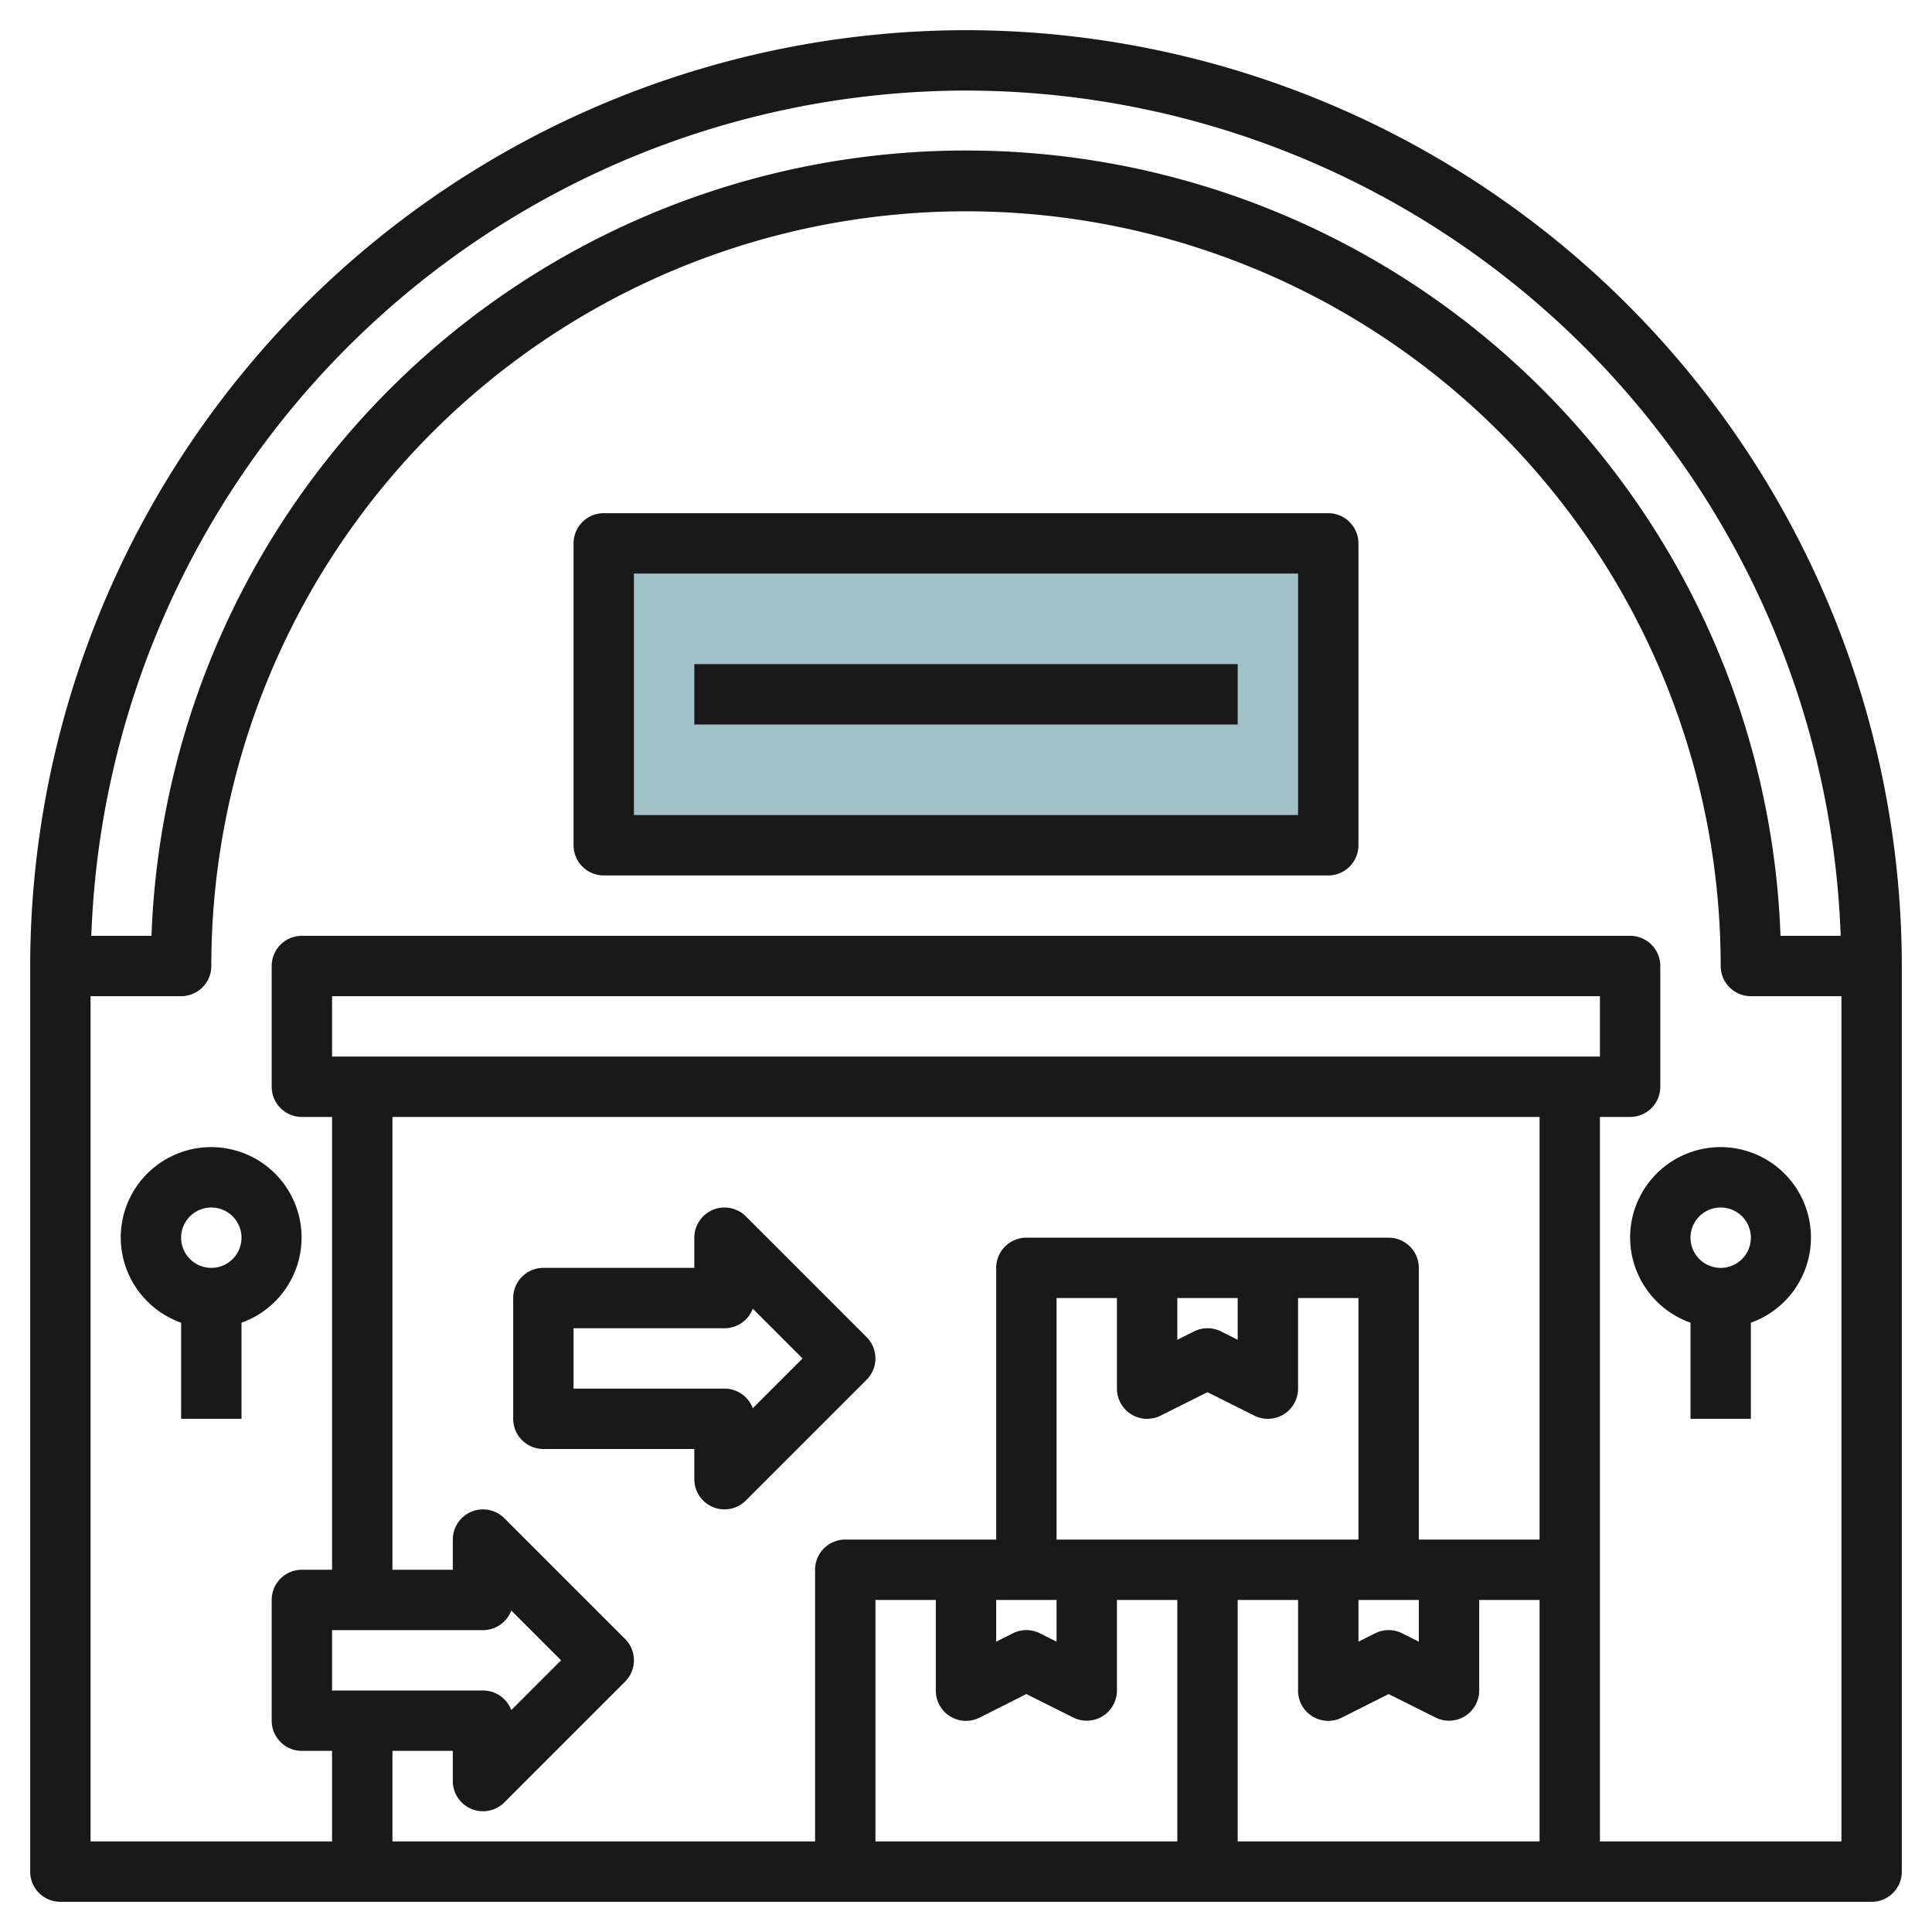
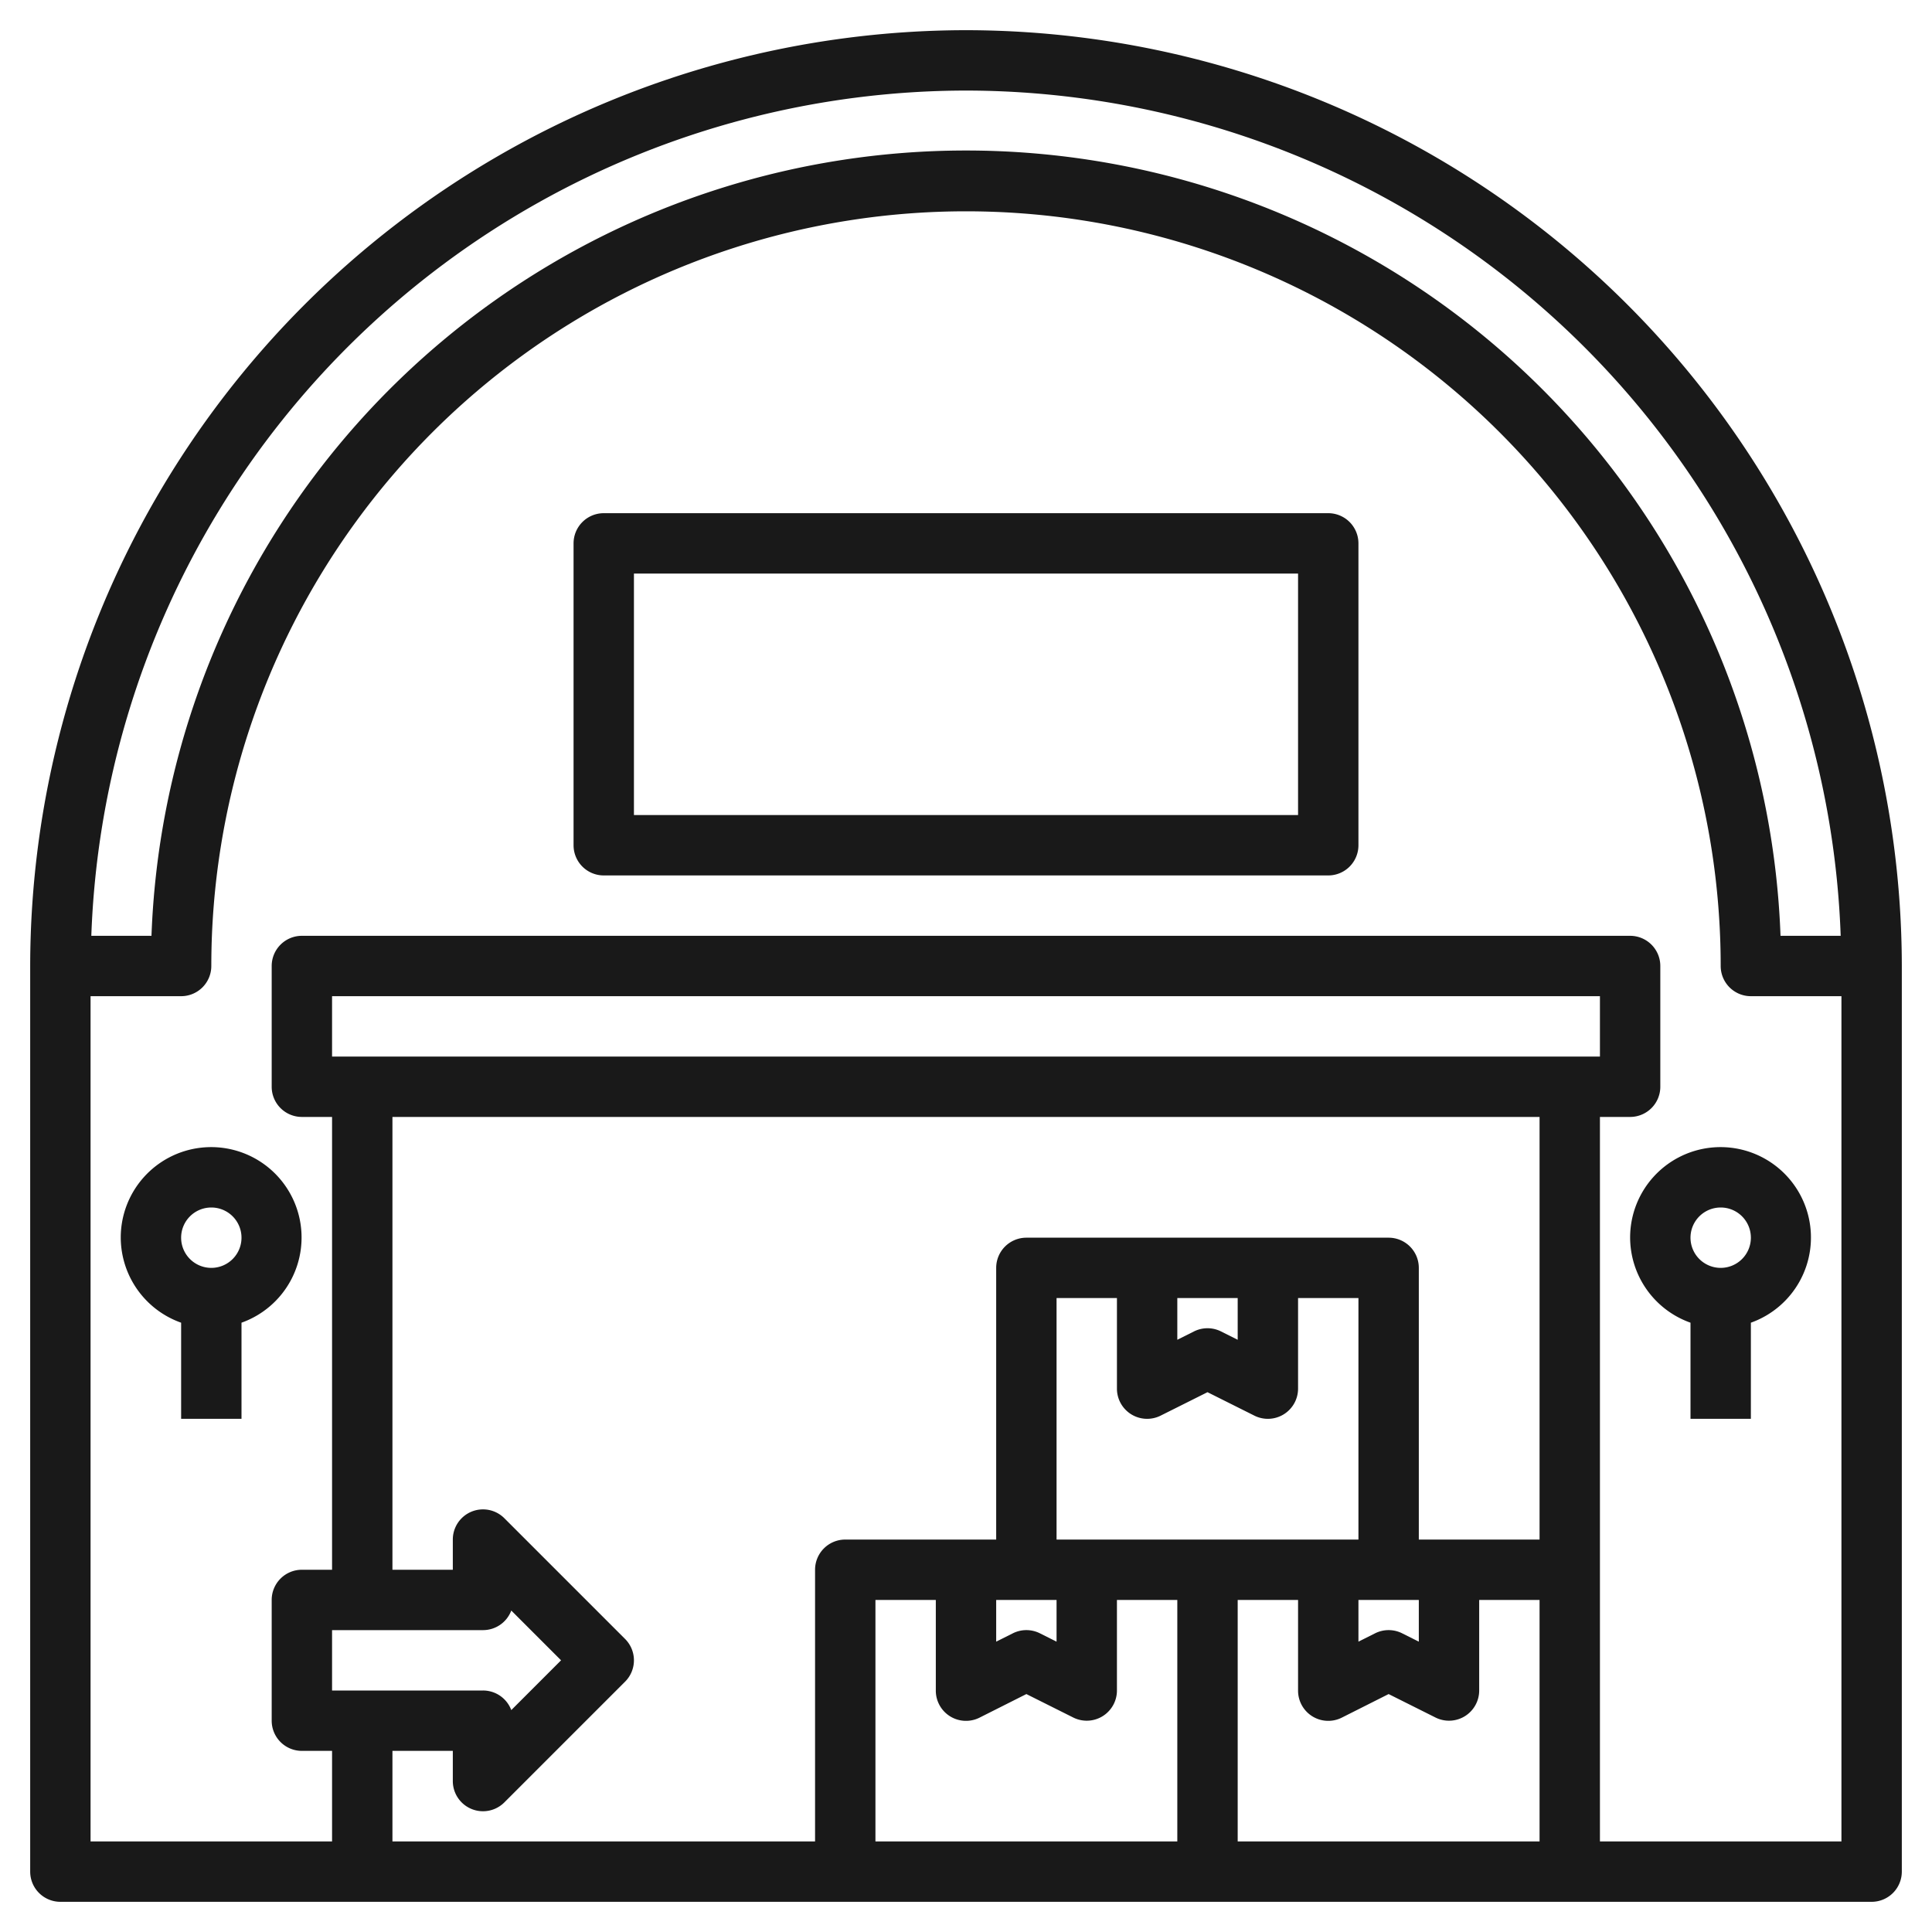
<svg xmlns="http://www.w3.org/2000/svg" id="Layer_3" height="512" viewBox="0 0 64 64" width="512" data-name="Layer 3">
-   <path d="m20 18h24v10h-24z" fill="#a3c1ca" />
  <g fill="#191919">
    <path d="m32 1a31.036 31.036 0 0 0 -31 31v30a1 1 0 0 0 1 1h60a1 1 0 0 0 1-1v-30a31.036 31.036 0 0 0 -31-31zm0 2a29.03 29.03 0 0 1 28.975 28h-1.993a27 27 0 0 0 -53.964 0h-1.993a29.03 29.03 0 0 1 28.975-28zm7 58h-10v-8h2v3a1 1 0 0 0 1.447.9l1.553-.782 1.553.777a1 1 0 0 0 1.447-.895v-3h2zm-6-6.618v-1.382h2v1.382l-.553-.277a1 1 0 0 0 -.894 0zm4.474-7.531a1 1 0 0 0 .973.044l1.553-.777 1.553.777a1 1 0 0 0 1.447-.895v-3h2v8h-10v-8h2v3a1 1 0 0 0 .474.851zm1.526-2.469v-1.382h2v1.382l-.553-.277a1 1 0 0 0 -.894 0zm8 8.618v1.382l-.553-.277a1 1 0 0 0 -.894 0l-.553.277v-1.382zm4 8h-10v-8h2v3a1 1 0 0 0 1.447.9l1.553-.782 1.553.777a1 1 0 0 0 1.447-.895v-3h2zm0-10h-4v-9a1 1 0 0 0 -1-1h-12a1 1 0 0 0 -1 1v9h-5a1 1 0 0 0 -1 1v9h-14v-3h2v1a1 1 0 0 0 1.707.707l4-4a1 1 0 0 0 0-1.414l-4-4a1 1 0 0 0 -1.707.707v1h-2v-15h38zm-40 5v-2h5a1 1 0 0 0 .937-.649l1.649 1.649-1.649 1.649a1 1 0 0 0 -.937-.649zm0-21v-2h42v2zm50 26h-8v-24h1a1 1 0 0 0 1-1v-4a1 1 0 0 0 -1-1h-44a1 1 0 0 0 -1 1v4a1 1 0 0 0 1 1h1v15h-1a1 1 0 0 0 -1 1v4a1 1 0 0 0 1 1h1v3h-8v-28h3a1 1 0 0 0 1-1 25 25 0 0 1 50 0 1 1 0 0 0 1 1h3z" />
    <path d="m54 41a3 3 0 0 0 2 2.816v3.184h2v-3.184a2.995 2.995 0 1 0 -4-2.816zm4 0a1 1 0 1 1 -1-1 1 1 0 0 1 1 1z" />
    <path d="m4 41a3 3 0 0 0 2 2.816v3.184h2v-3.184a2.995 2.995 0 1 0 -4-2.816zm4 0a1 1 0 1 1 -1-1 1 1 0 0 1 1 1z" />
    <path d="m44 17h-24a1 1 0 0 0 -1 1v10a1 1 0 0 0 1 1h24a1 1 0 0 0 1-1v-10a1 1 0 0 0 -1-1zm-1 10h-22v-8h22z" />
-     <path d="m23 22h18v2h-18z" />
-     <path d="m18 48h5v1a1 1 0 0 0 1.707.707l4-4a1 1 0 0 0 0-1.414l-4-4a1 1 0 0 0 -1.707.707v1h-5a1 1 0 0 0 -1 1v4a1 1 0 0 0 1 1zm1-4h5a1 1 0 0 0 .937-.649l1.649 1.649-1.649 1.649a1 1 0 0 0 -.937-.649h-5z" />
  </g>
</svg>